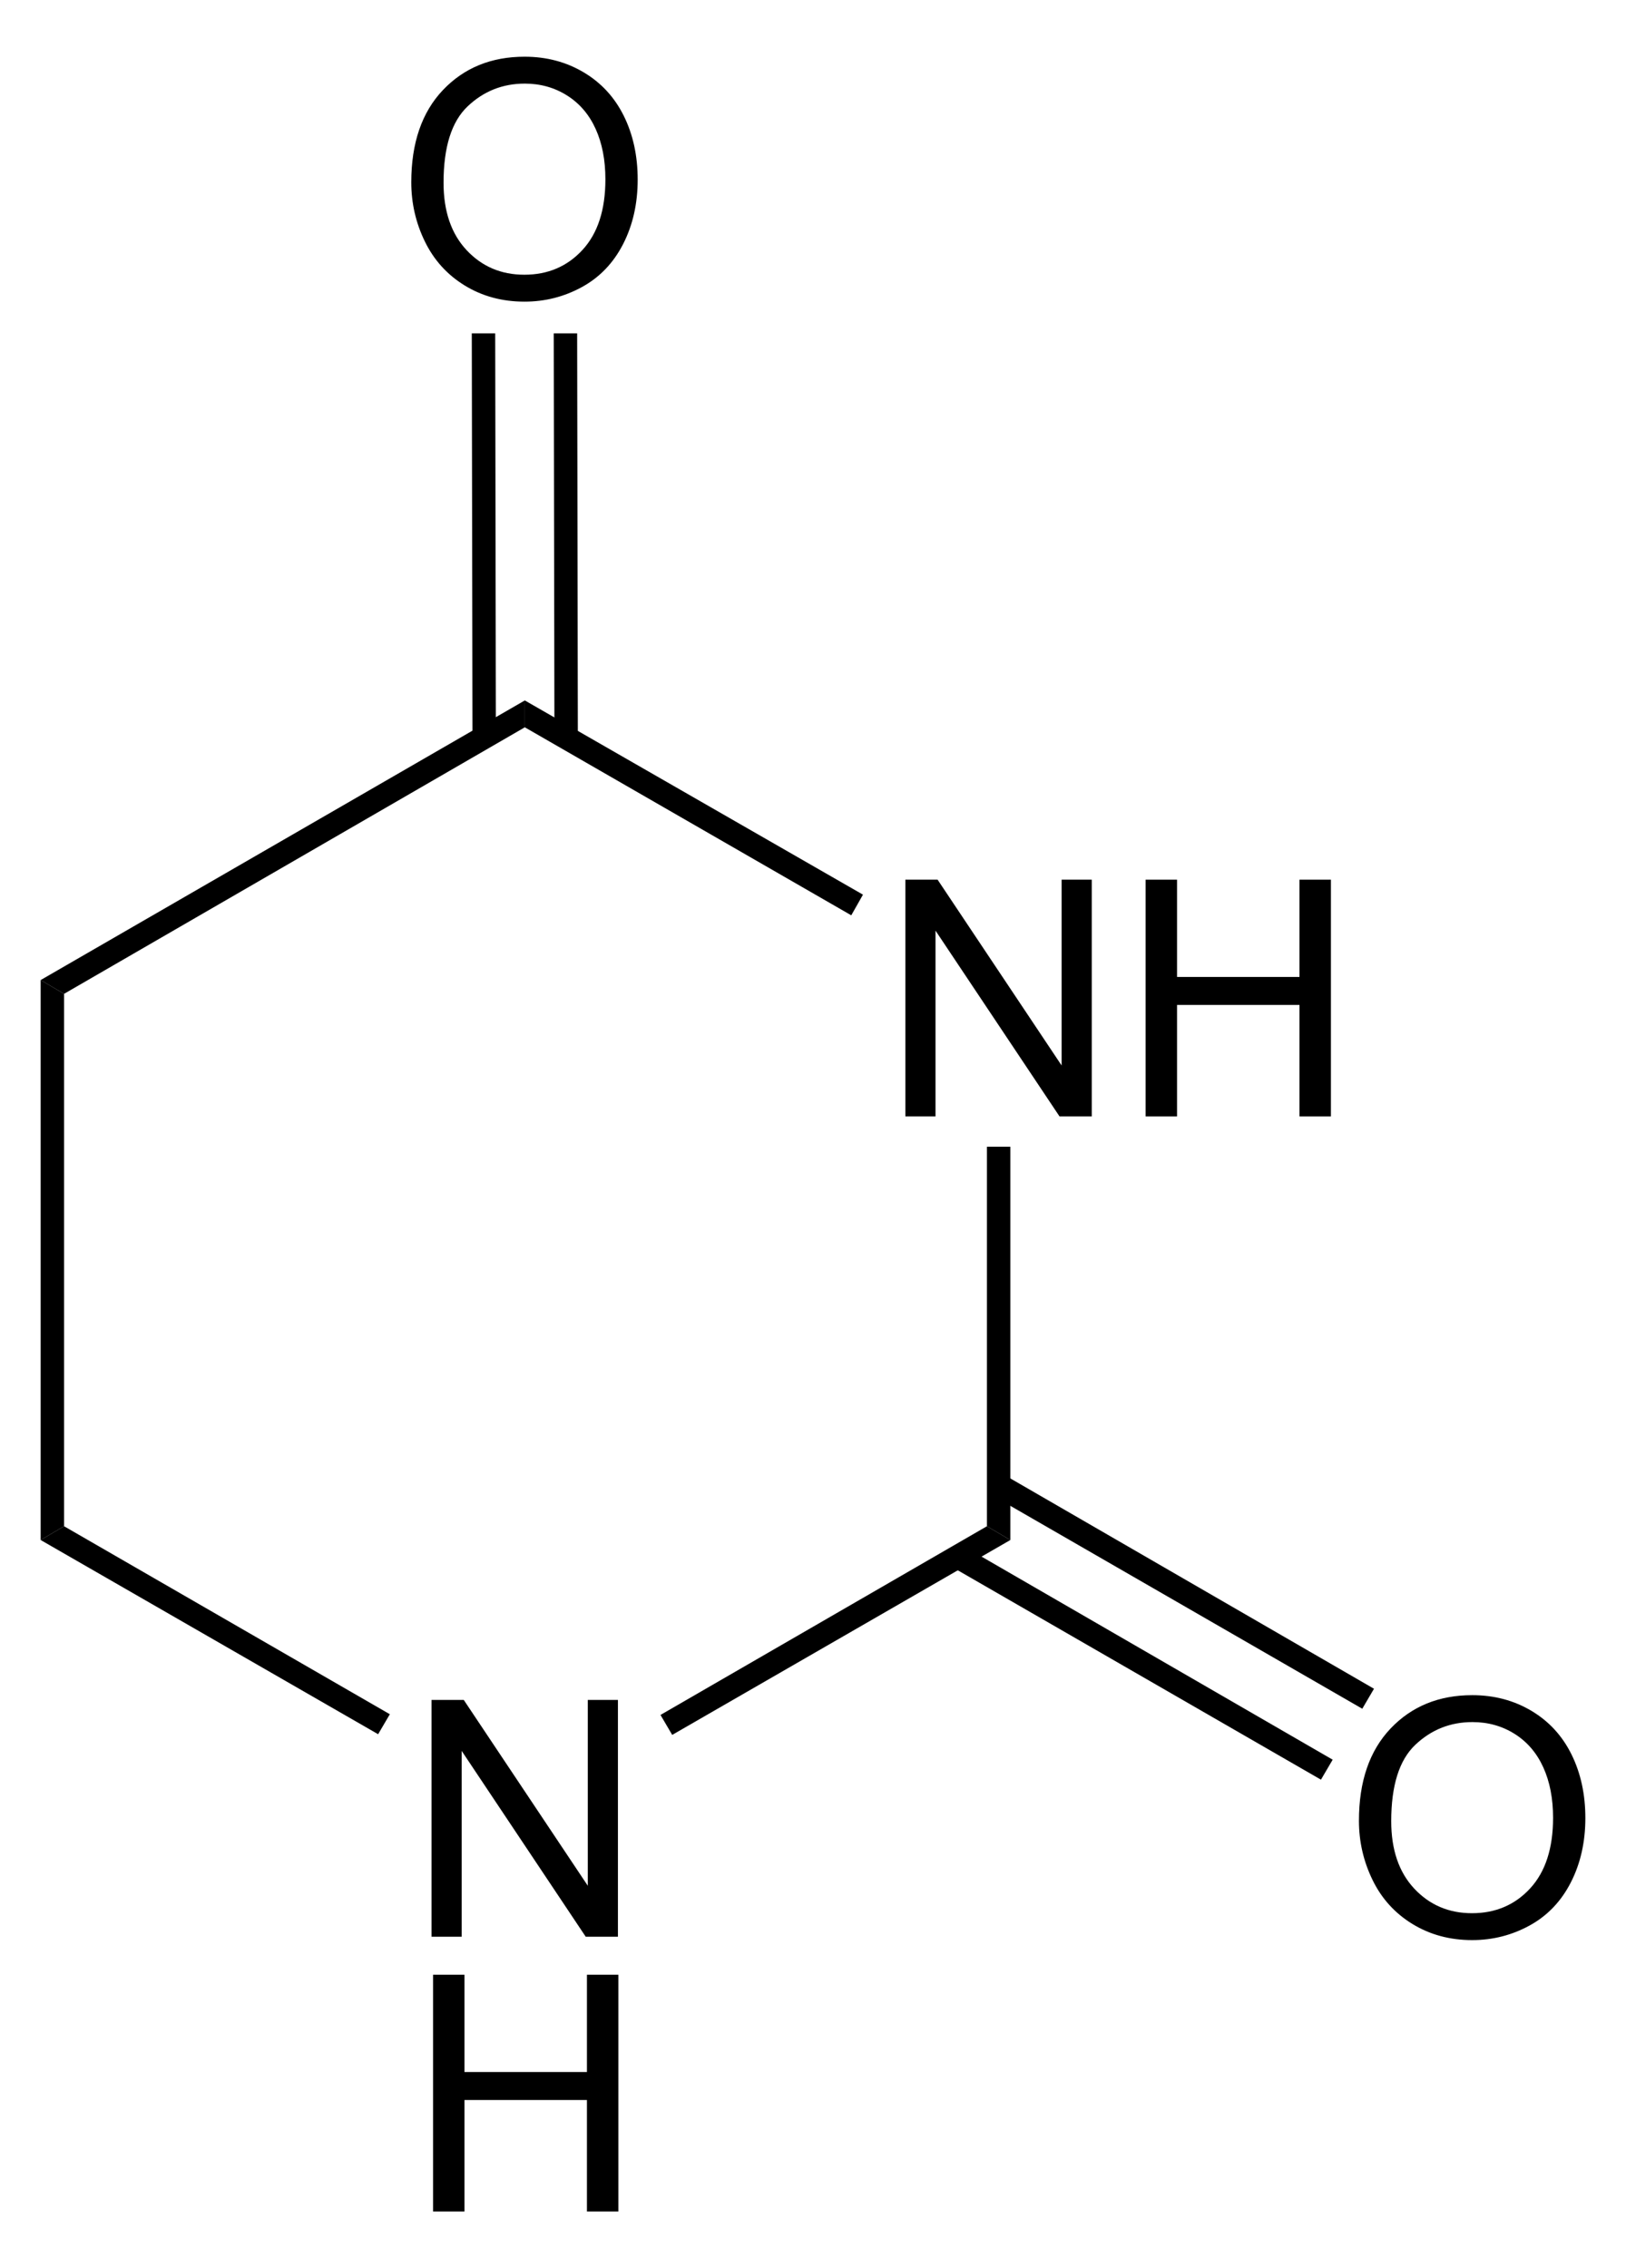
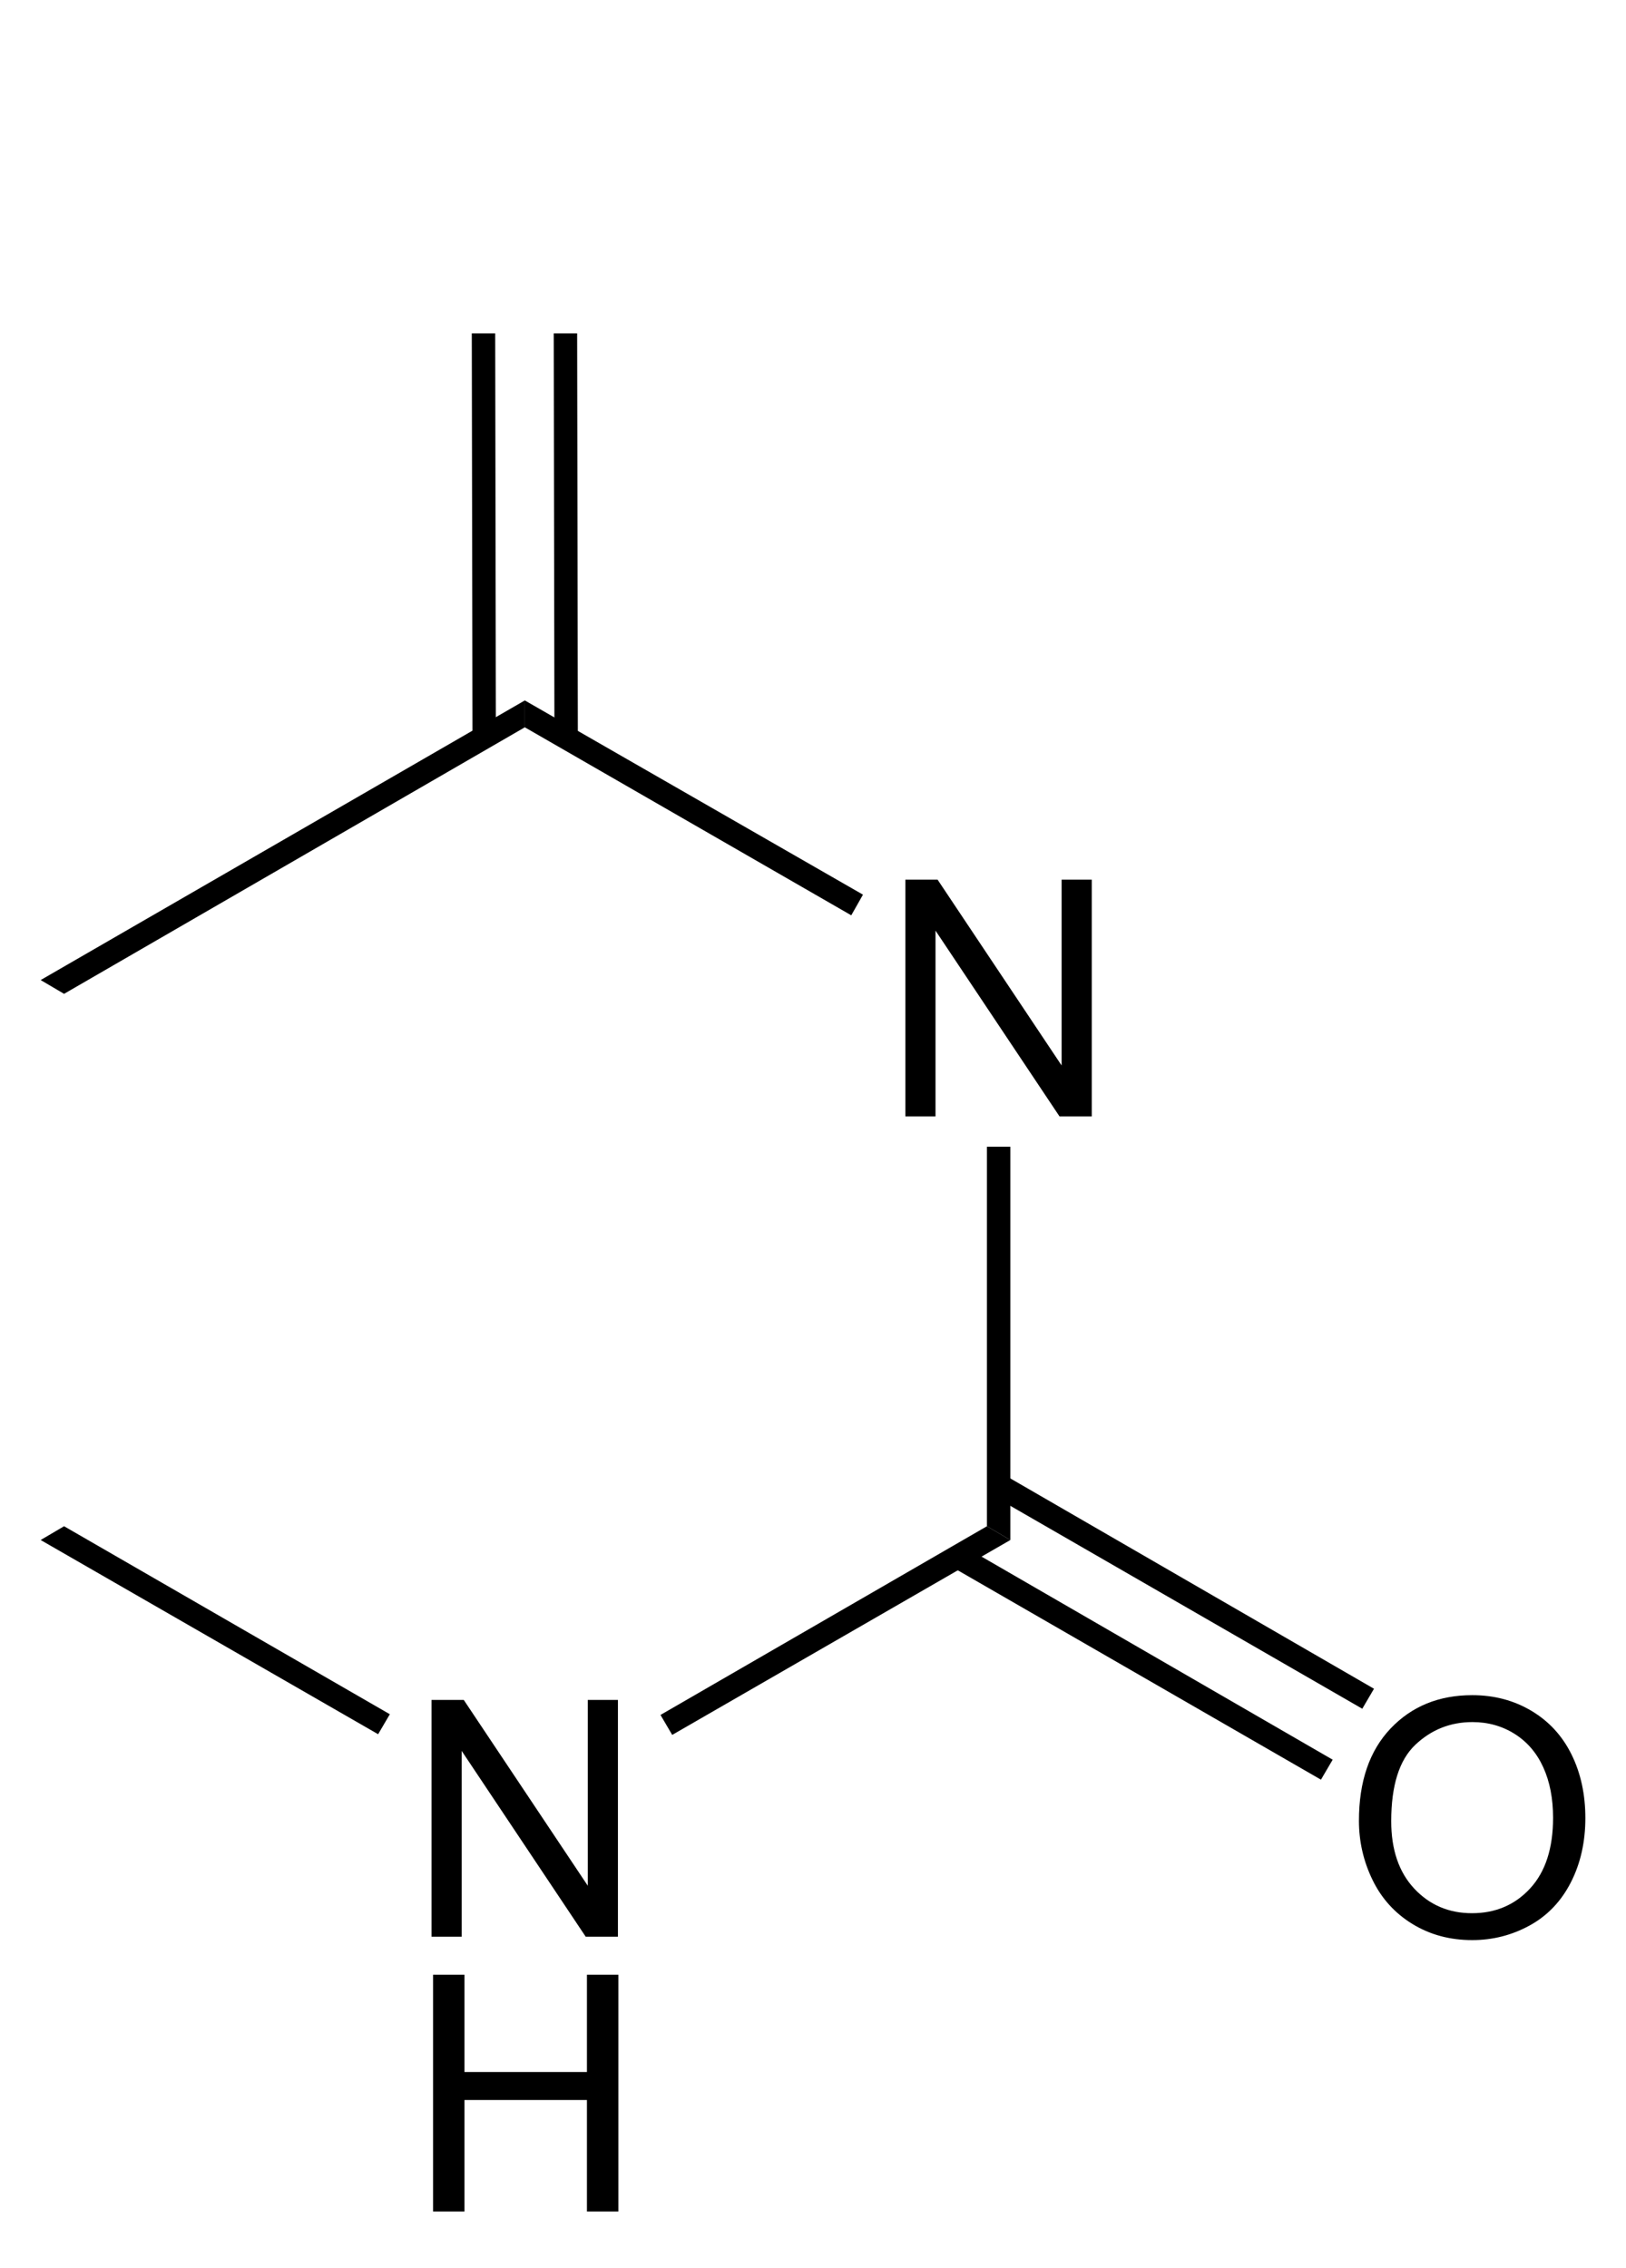
<svg xmlns="http://www.w3.org/2000/svg" xmlns:ns1="http://sodipodi.sourceforge.net/DTD/sodipodi-0.dtd" xmlns:ns2="http://www.inkscape.org/namespaces/inkscape" version="1.1" id="Layer_1" width="112.145" height="156.434" viewBox="0 0 112.145 156.434" style="overflow:visible;enable-background:new 0 0 112.145 156.434;" xml:space="preserve" ns1:version="0.32" ns2:version="0.45.1" ns1:docname="Dihydrouracil.svg" ns2:output_extension="org.inkscape.output.svg.inkscape" ns1:docbase="C:\">
  <defs id="defs46" />
  <ns1:namedview ns2:window-height="579" ns2:window-width="801" ns2:pageshadow="2" ns2:pageopacity="0.0" guidetolerance="10.0" gridtolerance="10.0" objecttolerance="10.0" borderopacity="1.0" bordercolor="#666666" pagecolor="#ffffff" id="base" ns2:zoom="2.4163544" ns2:cx="56.072498" ns2:cy="78.217003" ns2:window-x="198" ns2:window-y="198" ns2:current-layer="Layer_1" />
  <g id="g3" transform="matrix(0.95,0,0,0.95,2.804,3.911)">
    <path d="M 62.778,76.934 L 62.778,59.746 L 65.118,59.746 L 74.122,73.235 L 74.122,59.746 L 76.31,59.746 L 76.31,76.934 L 73.97,76.934 L 64.966,63.445 L 64.966,76.934 L 62.778,76.934 z " id="path5" />
-     <path d="M 80.22,76.934 L 80.22,59.746 L 82.501,59.746 L 82.501,66.809 L 91.392,66.809 L 91.392,59.746 L 93.673,59.746 L 93.673,76.934 L 91.392,76.934 L 91.392,68.84 L 82.501,68.84 L 82.501,76.934 L 80.22,76.934 z " id="path7" />
  </g>
  <path d="M 69.684,106.212 L 68.069,105.262 L 68.069,79.088 L 69.684,79.088 L 69.684,106.212 z " id="polygon9" />
  <g id="g11" transform="matrix(0.95,0,0,0.95,2.804,3.911)">
    <path d="M 95.707,128.068 C 95.707,125.215 96.473,122.983 98.004,121.37 C 99.537,119.756 101.514,118.949 103.938,118.949 C 105.524,118.949 106.955,119.328 108.229,120.086 C 109.502,120.845 110.473,121.901 111.142,123.257 C 111.811,124.613 112.145,126.151 112.145,127.869 C 112.145,129.612 111.793,131.171 111.089,132.546 C 110.385,133.921 109.389,134.963 108.1,135.67 C 106.809,136.377 105.418,136.731 103.926,136.731 C 102.307,136.731 100.862,136.34 99.588,135.559 C 98.313,134.778 97.348,133.71 96.692,132.359 C 96.036,131.008 95.707,129.577 95.707,128.068 z M 98.051,128.098 C 98.051,130.168 98.608,131.799 99.721,132.991 C 100.836,134.182 102.233,134.778 103.914,134.778 C 105.625,134.778 107.035,134.176 108.141,132.973 C 109.247,131.77 109.801,130.063 109.801,127.852 C 109.801,126.454 109.565,125.233 109.091,124.19 C 108.617,123.147 107.926,122.338 107.016,121.764 C 106.105,121.19 105.082,120.903 103.95,120.903 C 102.339,120.903 100.954,121.456 99.792,122.561 C 98.631,123.666 98.051,125.512 98.051,128.098 z " id="path13" />
  </g>
  <path d="M 94.764,116.47 L 93.956,117.849 L 68.496,103.17 L 69.304,101.745 L 94.764,116.47 z " id="polygon15" />
  <path d="M 91.914,121.363 L 91.106,122.741 L 65.646,108.063 L 66.454,106.638 L 91.914,121.363 z " id="polygon17" />
  <path d="M 46.362,119.653 L 45.554,118.276 L 68.069,105.262 L 69.684,106.212 L 46.362,119.653 z " id="polygon19" />
  <path d="M 2.804,106.212 L 4.419,105.262 L 26.887,118.228 L 26.079,119.606 L 2.804,106.212 z " id="polygon21" />
-   <path d="M 2.804,67.593 L 4.419,68.543 L 4.419,105.262 L 2.804,106.212 L 2.804,67.593 z " id="polygon23" />
  <path d="M 36.196,48.308 L 36.196,50.161 L 4.419,68.543 L 2.804,67.593 L 36.196,48.308 z " id="polygon25" />
  <path d="M 36.196,50.161 L 36.196,48.308 L 59.519,61.703 L 58.712,63.128 L 36.196,50.161 z " id="polygon27" />
  <g id="g29" transform="matrix(0.95,0,0,0.95,2.804,3.911)">
-     <path d="M 26.907,9.119 C 26.907,6.266 27.673,4.034 29.205,2.421 C 30.737,0.807 32.714,0 35.137,0 C 36.724,0 38.154,0.379 39.428,1.137 C 40.702,1.896 41.673,2.952 42.342,4.308 C 43.011,5.664 43.344,7.202 43.344,8.92 C 43.344,10.663 42.992,12.222 42.289,13.597 C 41.586,14.972 40.589,16.014 39.299,16.721 C 38.009,17.428 36.618,17.782 35.125,17.782 C 33.507,17.782 32.061,17.391 30.787,16.61 C 29.513,15.829 28.548,14.761 27.891,13.41 C 27.234,12.059 26.907,10.628 26.907,9.119 z M 29.25,9.148 C 29.25,11.218 29.807,12.849 30.921,14.041 C 32.035,15.233 33.433,15.828 35.113,15.828 C 36.825,15.828 38.234,15.226 39.341,14.023 C 40.447,12.82 41,11.113 41,8.902 C 41,7.504 40.764,6.283 40.291,5.24 C 39.818,4.197 39.126,3.388 38.215,2.814 C 37.304,2.24 36.282,1.953 35.149,1.953 C 33.539,1.953 32.153,2.506 30.992,3.611 C 29.831,4.716 29.25,6.563 29.25,9.148 z " id="path31" />
-   </g>
+     </g>
  <path d="M 32.539,22.991 L 34.154,22.991 L 34.201,50.873 L 32.587,50.873 L 32.539,22.991 z " id="polygon33" />
  <path d="M 38.191,22.991 L 39.806,22.991 L 39.854,50.826 L 38.239,50.873 L 38.191,22.991 z " id="polygon35" />
  <g id="g37" transform="matrix(0.95,0,0,0.95,2.804,3.911)">
    <path d="M 28.378,136.484 L 28.378,119.296 L 30.718,119.296 L 39.722,132.785 L 39.722,119.296 L 41.91,119.296 L 41.91,136.484 L 39.57,136.484 L 30.566,122.995 L 30.566,136.484 L 28.378,136.484 L 28.378,136.484 z " id="path39" />
  </g>
  <g id="g41" transform="matrix(0.95,0,0,0.95,2.804,3.911)">
    <path d="M 28.488,156.434 L 28.488,139.246 L 30.769,139.246 L 30.769,146.309 L 39.66,146.309 L 39.66,139.246 L 41.941,139.246 L 41.941,156.434 L 39.66,156.434 L 39.66,148.34 L 30.769,148.34 L 30.769,156.434 L 28.488,156.434 z " id="path43" />
  </g>
</svg>